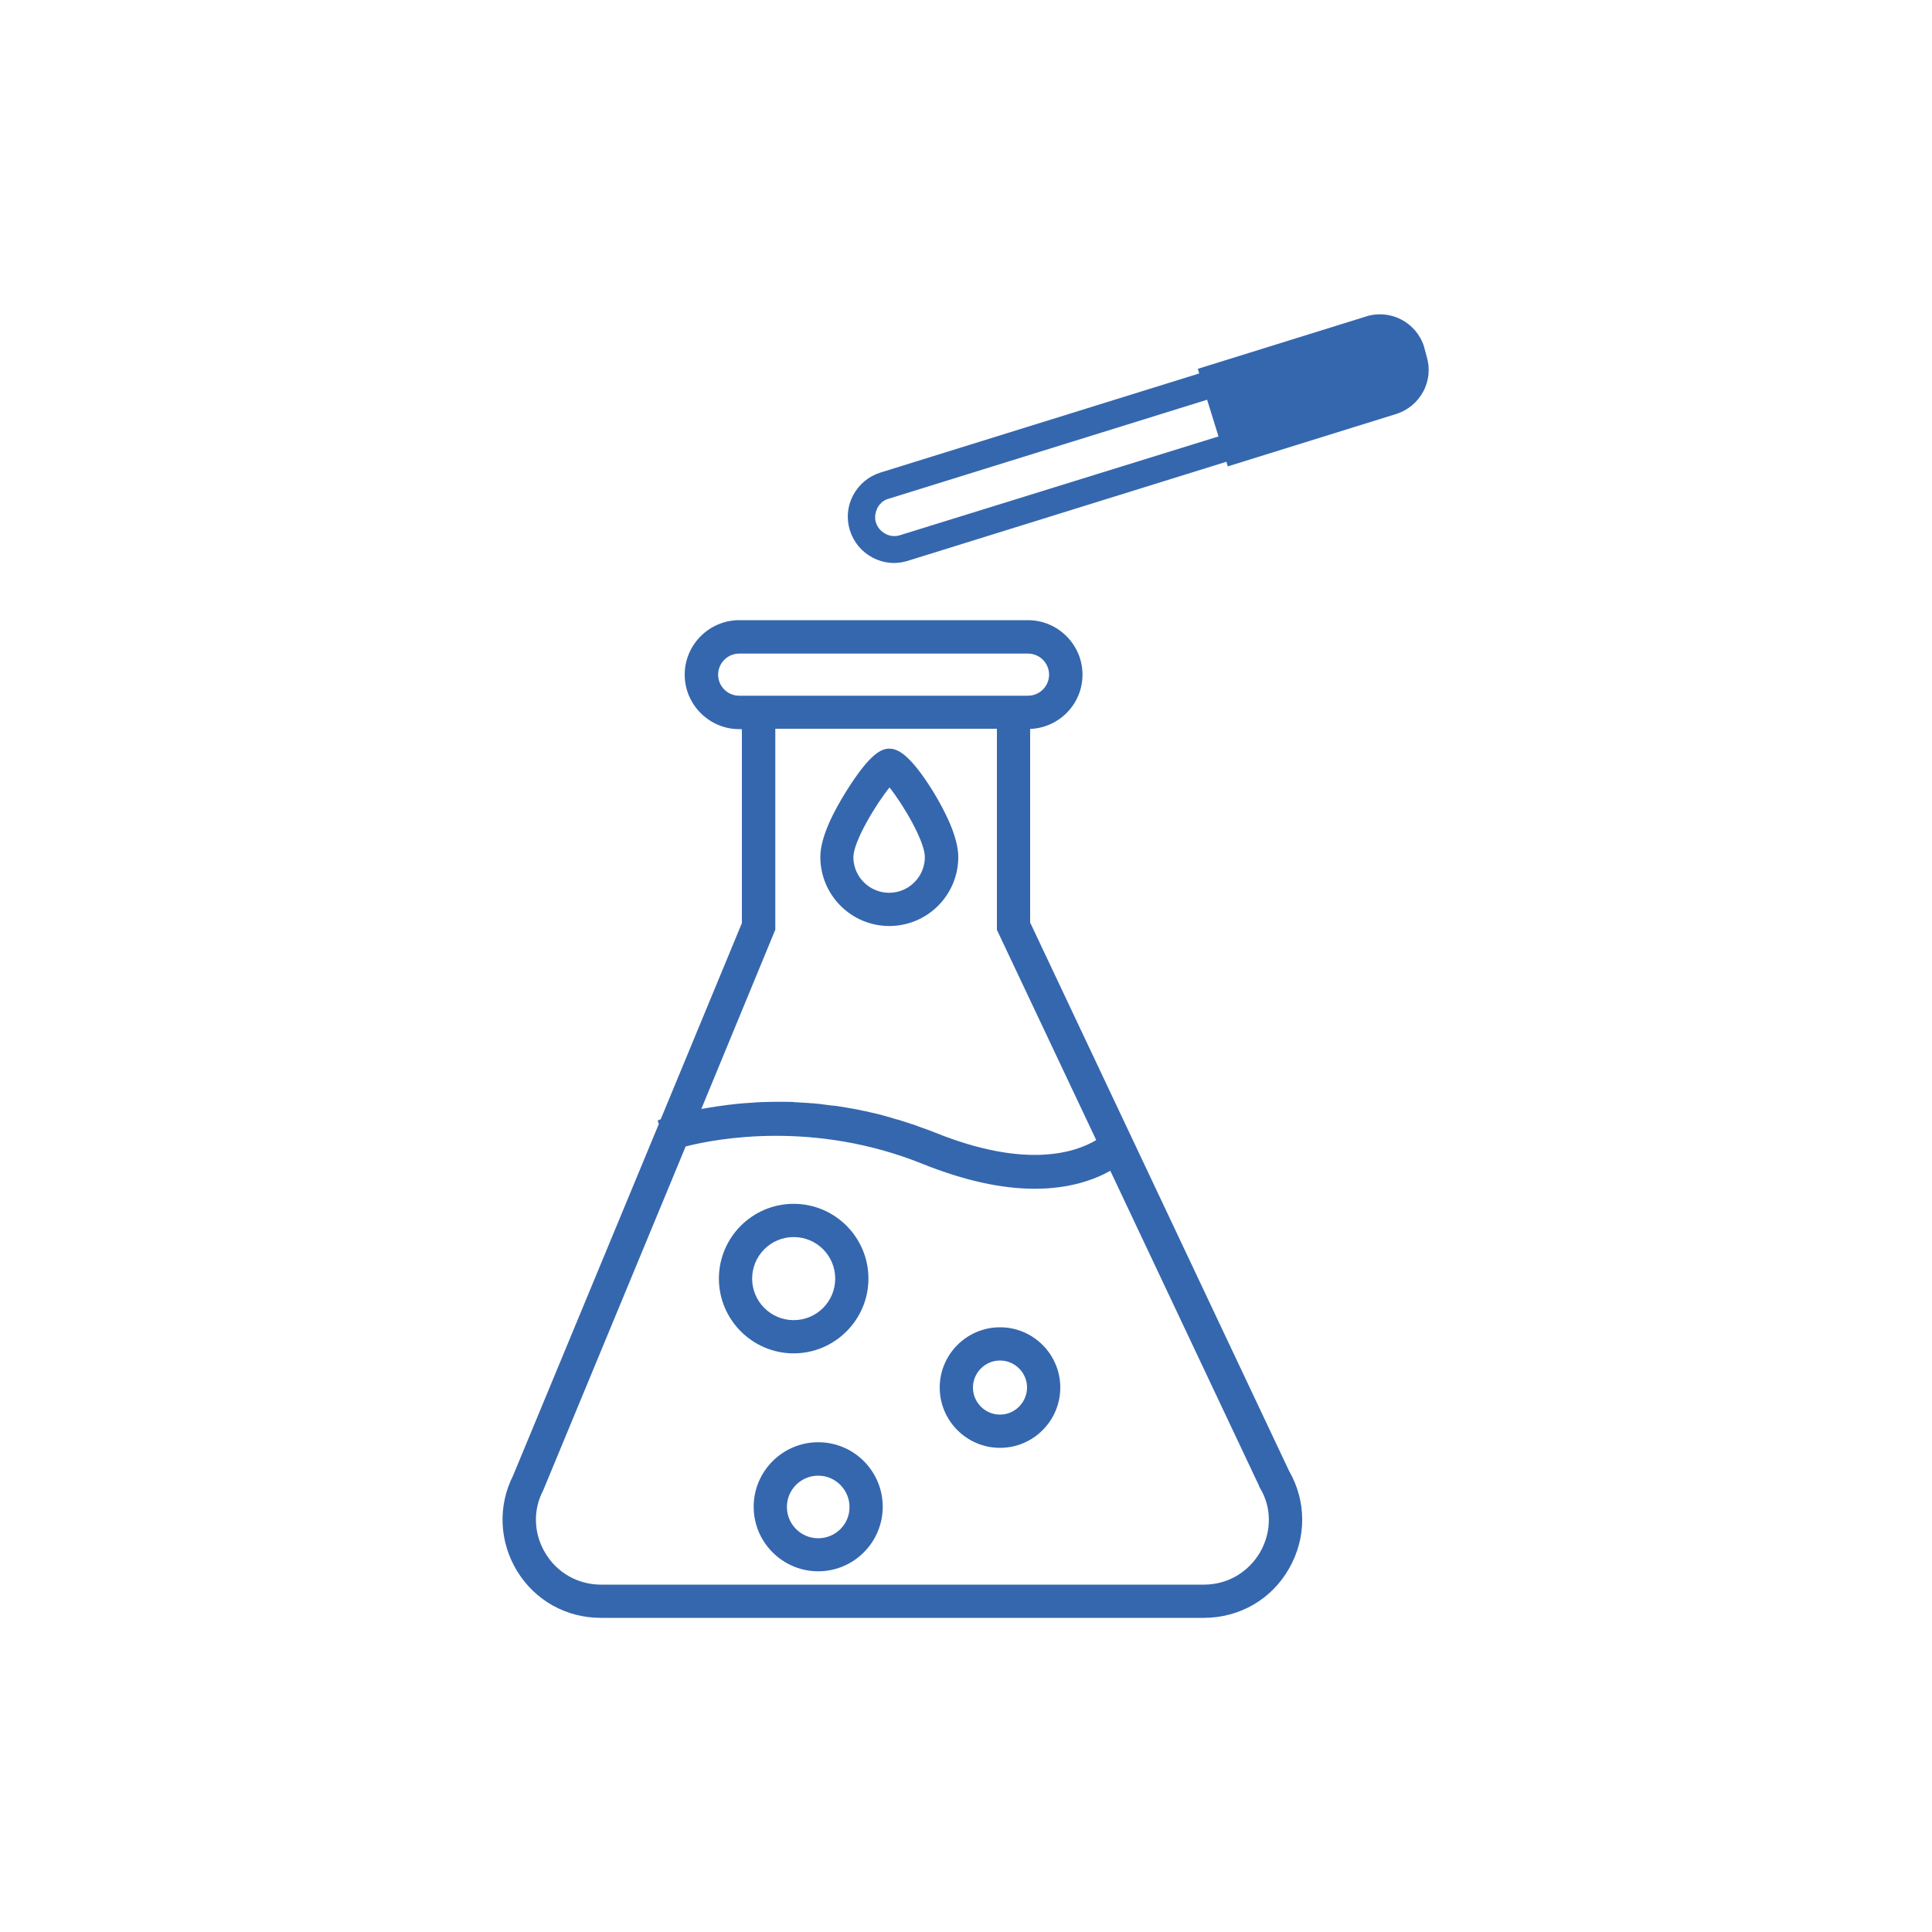
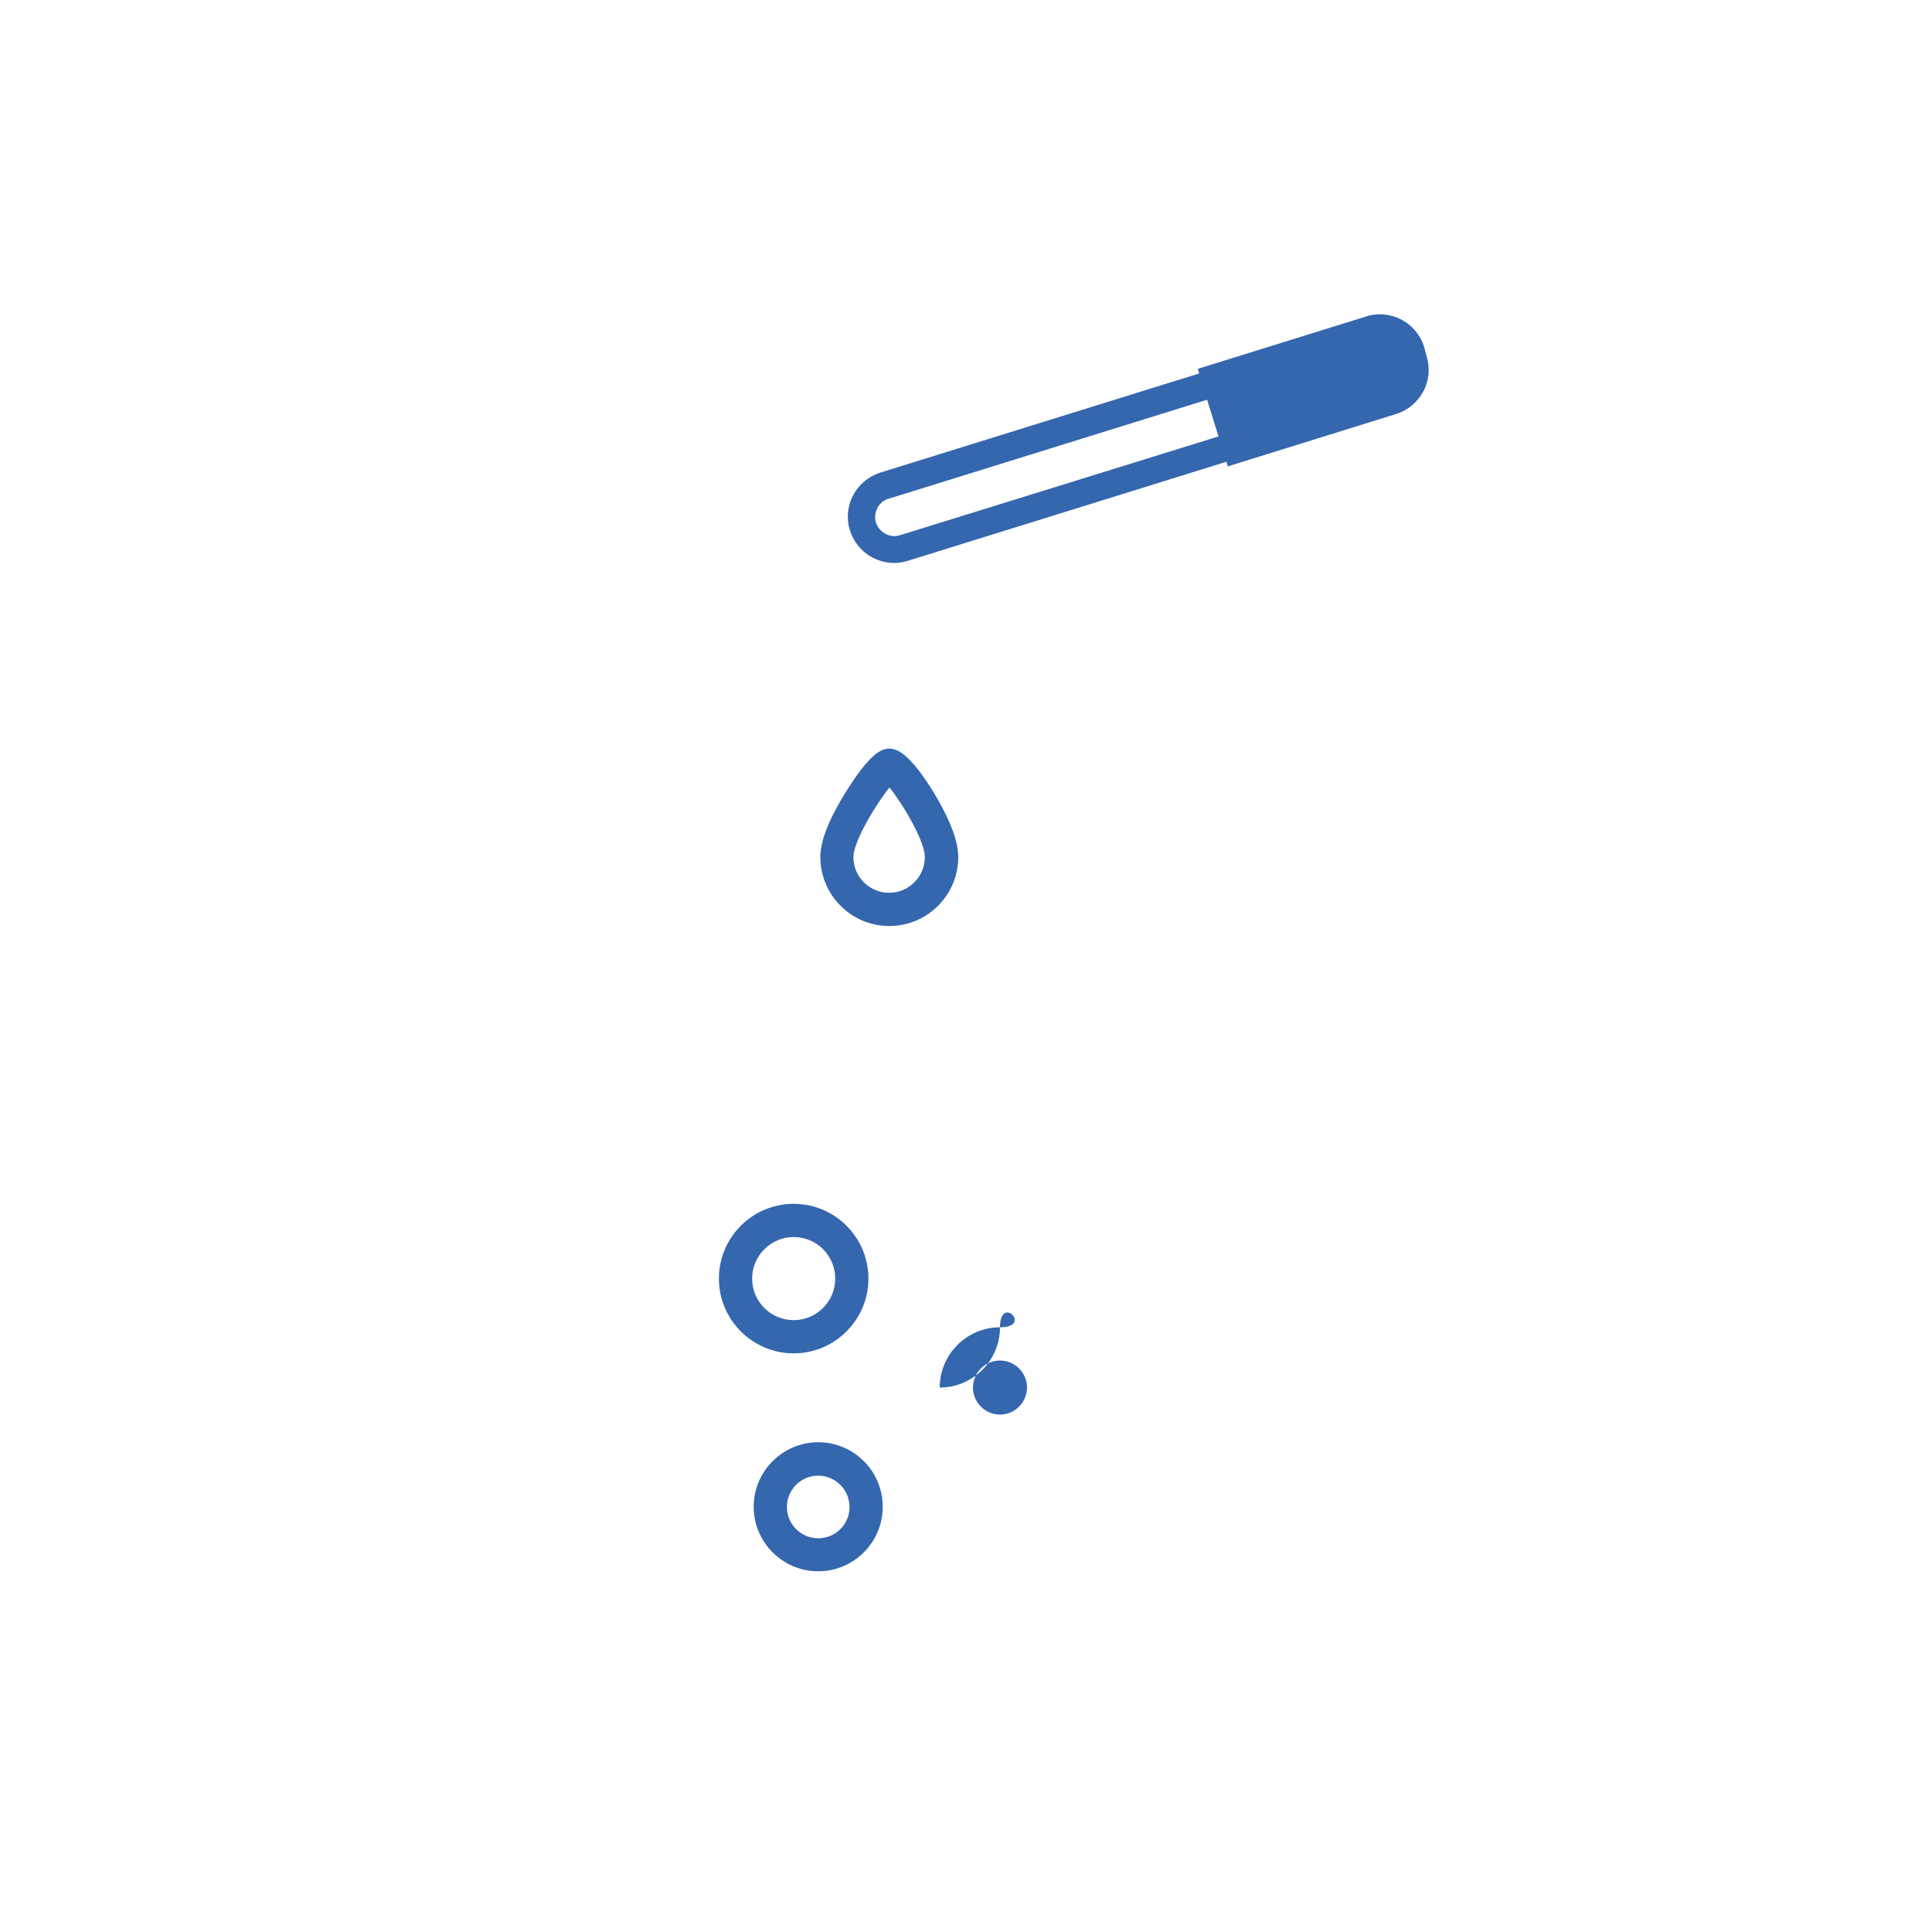
<svg xmlns="http://www.w3.org/2000/svg" version="1.1" id="Capa_1" x="0px" y="0px" viewBox="0 0 100 100" style="enable-background:new 0 0 100 100;" xml:space="preserve">
  <style type="text/css">
	.st0{fill:none;}
	.st1{fill:#3567AE;}
</style>
  <g>
    <path class="st0" d="M45.99,25.8L45.99,25.8c-0.06,0.02-0.13,0.05-0.18,0.07c-0.02,0.01-0.03,0.02-0.04,0.03   c-0.04,0.03-0.08,0.06-0.12,0.08c-0.02,0.02-0.04,0.04-0.05,0.06c-0.03,0.03-0.06,0.06-0.08,0.08c-0.04,0.05-0.07,0.1-0.1,0.16   c-0.03,0.06-0.06,0.12-0.07,0.18c-0.01,0.04-0.02,0.07-0.02,0.11c0,0.03-0.01,0.05-0.02,0.07c0,0.05,0,0.09,0,0.14   c0,0.02,0,0.04,0,0.06c0.01,0.06,0.02,0.13,0.04,0.19c0.07,0.25,0.25,0.46,0.49,0.58c0.24,0.12,0.5,0.15,0.76,0.07l16.5-5.13   l-0.59-1.9L45.99,25.8z" />
    <path class="st0" d="M65.19,76.9L65.19,76.9L65.19,76.9l-7.71-16.32c-0.82,0.46-2.1,0.93-3.92,0.93c-1.74,0-3.68-0.43-5.78-1.28   c-5.6-2.26-10.65-1.31-12.28-0.91l-7.37,17.79c-0.54,1.05-0.49,2.28,0.12,3.28c0.62,1.01,1.68,1.61,2.87,1.61h31.21   c1.22,0,2.31-0.63,2.91-1.69c0.61-1.05,0.6-2.32-0.02-3.37L65.19,76.9z M37.21,66.18c0-2.14,1.74-3.87,3.87-3.87   c2.14,0,3.87,1.74,3.87,3.87s-1.74,3.87-3.87,3.87C38.94,70.05,37.21,68.31,37.21,66.18z M42.35,81.34c-1.84,0-3.34-1.5-3.34-3.34   c0-1.84,1.5-3.34,3.34-3.34s3.34,1.5,3.34,3.34C45.69,79.84,44.2,81.34,42.35,81.34z M51.76,74.94c-1.72,0-3.12-1.4-3.12-3.12   s1.4-3.12,3.12-3.12c1.72,0,3.12,1.4,3.12,3.12S53.48,74.94,51.76,74.94z" />
    <path class="st0" d="M46.03,46.21c1.02,0,1.85-0.83,1.85-1.85c0-0.81-1.14-2.74-1.83-3.6c-0.72,0.89-1.86,2.79-1.86,3.6   C44.18,45.38,45.01,46.21,46.03,46.21z" />
    <path class="st0" d="M54.31,34.91c0-0.6-0.49-1.09-1.09-1.09H38.26c-0.6,0-1.09,0.49-1.09,1.09s0.49,1.09,1.09,1.09h14.95   C53.82,36.01,54.31,35.52,54.31,34.91z" />
-     <path class="st0" d="M36.72,57.32c0.12-0.02,0.25-0.04,0.38-0.06c0.02,0,0.04-0.01,0.06-0.01c0.12-0.02,0.24-0.04,0.37-0.05   c0.02,0,0.05-0.01,0.06-0.01c0.14-0.02,0.28-0.03,0.43-0.05c0.03,0,0.06-0.01,0.08-0.01c0.15-0.02,0.3-0.03,0.44-0.04h0.01   c0.16-0.01,0.31-0.02,0.47-0.03c0.03,0,0.06,0,0.1-0.01c0.16-0.01,0.32-0.02,0.49-0.02c0.02,0,0.04,0,0.05,0   c0.16,0,0.31-0.01,0.47-0.01c0.02,0,0.04,0,0.06,0c0.01,0,0.03,0,0.04,0c0.11,0,0.22,0,0.34,0c0.03,0,0.05,0,0.07,0   c0.14,0,0.29,0.01,0.43,0.01c0.04,0,0.07,0,0.1,0.01c0.11,0.01,0.22,0.01,0.32,0.02c0.05,0,0.1,0.01,0.15,0.01   c0.1,0.01,0.19,0.01,0.3,0.02c0.06,0,0.11,0.01,0.17,0.01c0.1,0.01,0.2,0.02,0.31,0.03c0.06,0.01,0.1,0.01,0.16,0.02   c0.13,0.01,0.26,0.03,0.38,0.05c0.03,0,0.06,0.01,0.08,0.01c0.16,0.02,0.31,0.05,0.47,0.06c0.05,0.01,0.09,0.02,0.14,0.02   c0.11,0.02,0.22,0.04,0.34,0.06c0.06,0.01,0.12,0.02,0.18,0.03c0.1,0.02,0.21,0.04,0.31,0.06c0.06,0.01,0.12,0.03,0.18,0.04   c0.11,0.02,0.22,0.05,0.33,0.07c0.06,0.01,0.11,0.03,0.17,0.04c0.15,0.04,0.29,0.06,0.43,0.1c0.02,0.01,0.04,0.01,0.06,0.02   c0.17,0.05,0.33,0.08,0.5,0.14c0.06,0.02,0.1,0.03,0.16,0.05c0.12,0.04,0.23,0.06,0.35,0.1c0.06,0.02,0.13,0.04,0.19,0.06   c0.11,0.04,0.22,0.07,0.33,0.11c0.06,0.02,0.13,0.05,0.19,0.06c0.12,0.04,0.23,0.08,0.35,0.13c0.06,0.02,0.11,0.04,0.17,0.06   c0.18,0.06,0.35,0.13,0.53,0.2c4.72,1.91,7.28,1.02,8.32,0.38l-5.14-10.88v-10.4H40.14v10.4l-3.84,9.27   c0.11-0.02,0.23-0.04,0.35-0.06C36.67,57.33,36.7,57.32,36.72,57.32z M43.8,40.97c1.23-1.95,1.81-2.21,2.23-2.21   c0.42,0,1.05,0.25,2.27,2.22c0.59,0.96,1.3,2.33,1.3,3.39c0,1.97-1.6,3.57-3.57,3.57c-1.97,0-3.57-1.6-3.57-3.57   C42.46,43.32,43.19,41.94,43.8,40.97z" />
    <path class="st0" d="M42.35,76.37c-0.9,0-1.62,0.73-1.62,1.62c0,0.9,0.73,1.62,1.62,1.62s1.62-0.73,1.62-1.62   C43.98,77.1,43.25,76.37,42.35,76.37z" />
    <path class="st0" d="M51.76,70.42c-0.77,0-1.4,0.63-1.4,1.4s0.63,1.4,1.4,1.4c0.77,0,1.4-0.63,1.4-1.4S52.52,70.42,51.76,70.42z" />
    <path class="st0" d="M43.22,66.18c0-1.18-0.96-2.15-2.15-2.15s-2.15,0.96-2.15,2.15s0.96,2.15,2.15,2.15   C42.26,68.33,43.22,67.36,43.22,66.18z" />
-     <path class="st1" d="M53.32,47.75V37.73c1.5-0.06,2.71-1.29,2.71-2.81c0-1.55-1.27-2.82-2.82-2.82H38.26   c-1.55,0-2.82,1.27-2.82,2.82s1.27,2.82,2.82,2.82h0.14v10.04l-4.2,10.15L34.04,58l0.06,0.18l-7.54,18.19   c-0.8,1.58-0.72,3.42,0.2,4.94c0.93,1.53,2.55,2.43,4.34,2.43h31.21c1.84,0,3.5-0.95,4.41-2.55c0.91-1.59,0.91-3.48,0-5.06   L53.32,47.75z M38.26,36.01c-0.6,0-1.09-0.49-1.09-1.09s0.49-1.09,1.09-1.09h14.95c0.6,0,1.09,0.49,1.09,1.09s-0.49,1.09-1.09,1.09   H38.26z M40.13,48.12v-10.4H51.6v10.41l5.14,10.88c-1.05,0.63-3.6,1.52-8.32-0.38c-0.18-0.07-0.35-0.14-0.53-0.2   c-0.06-0.02-0.11-0.04-0.17-0.06c-0.12-0.05-0.24-0.08-0.35-0.13c-0.06-0.02-0.13-0.05-0.19-0.06c-0.11-0.04-0.22-0.07-0.33-0.11   c-0.06-0.02-0.13-0.04-0.19-0.06c-0.12-0.04-0.23-0.07-0.35-0.1c-0.06-0.02-0.1-0.03-0.16-0.05c-0.17-0.05-0.33-0.09-0.5-0.14   c-0.02-0.01-0.04-0.01-0.06-0.02c-0.15-0.04-0.3-0.07-0.43-0.1c-0.06-0.01-0.11-0.03-0.17-0.04c-0.11-0.03-0.22-0.05-0.33-0.07   c-0.06-0.01-0.12-0.03-0.18-0.04c-0.1-0.02-0.21-0.04-0.31-0.06c-0.06-0.01-0.12-0.02-0.18-0.03c-0.11-0.02-0.23-0.04-0.34-0.06   c-0.05-0.01-0.09-0.02-0.14-0.02c-0.16-0.03-0.31-0.05-0.47-0.06c-0.03,0-0.06-0.01-0.08-0.01c-0.13-0.02-0.26-0.03-0.38-0.05   c-0.06-0.01-0.1-0.01-0.16-0.02c-0.1-0.01-0.2-0.02-0.31-0.03c-0.06-0.01-0.11-0.01-0.17-0.01c-0.1-0.01-0.19-0.02-0.3-0.02   c-0.05,0-0.1-0.01-0.15-0.01c-0.11-0.01-0.22-0.01-0.32-0.02c-0.04,0-0.07,0-0.1-0.01c-0.14-0.01-0.29-0.01-0.43-0.01   c-0.03,0-0.06,0-0.07,0c-0.11,0-0.23,0-0.34,0c-0.01,0-0.03,0-0.04,0c-0.02,0-0.04,0-0.06,0c-0.16,0-0.31,0-0.47,0.01   c-0.02,0-0.04,0-0.05,0c-0.17,0-0.33,0.01-0.49,0.02c-0.04,0-0.06,0-0.1,0.01c-0.16,0.01-0.31,0.02-0.47,0.03h-0.01   c-0.15,0.01-0.3,0.03-0.44,0.04c-0.03,0-0.06,0.01-0.08,0.01c-0.15,0.02-0.29,0.03-0.43,0.05c-0.02,0-0.05,0.01-0.06,0.01   c-0.13,0.02-0.25,0.03-0.37,0.05c-0.02,0-0.04,0-0.06,0.01c-0.13,0.02-0.25,0.04-0.38,0.06c-0.03,0-0.05,0.01-0.07,0.01   c-0.12,0.02-0.24,0.04-0.35,0.06L40.13,48.12z M65.23,80.33c-0.61,1.05-1.69,1.69-2.91,1.69H31.11c-1.18,0-2.26-0.6-2.87-1.61   c-0.62-1.01-0.67-2.24-0.12-3.28l7.37-17.79c1.64-0.42,6.69-1.35,12.28,0.91c2.1,0.84,4.04,1.28,5.78,1.28   c1.82,0,3.1-0.47,3.92-0.93l7.7,16.31v0.01v0.01l0.03,0.06C65.83,78.01,65.83,79.27,65.23,80.33z" />
    <path class="st1" d="M44.95,66.18c0-2.14-1.74-3.87-3.87-3.87c-2.14,0-3.87,1.74-3.87,3.87s1.74,3.87,3.87,3.87   C43.21,70.05,44.95,68.31,44.95,66.18z M38.93,66.18c0-1.18,0.96-2.15,2.15-2.15s2.15,0.96,2.15,2.15s-0.96,2.15-2.15,2.15   C39.89,68.33,38.93,67.36,38.93,66.18z" />
-     <path class="st1" d="M51.76,68.7c-1.72,0-3.12,1.4-3.12,3.12s1.4,3.12,3.12,3.12c1.72,0,3.12-1.4,3.12-3.12S53.48,68.7,51.76,68.7z    M51.76,73.22c-0.77,0-1.4-0.63-1.4-1.4s0.63-1.4,1.4-1.4c0.77,0,1.4,0.63,1.4,1.4C53.15,72.6,52.52,73.22,51.76,73.22z" />
+     <path class="st1" d="M51.76,68.7c-1.72,0-3.12,1.4-3.12,3.12c1.72,0,3.12-1.4,3.12-3.12S53.48,68.7,51.76,68.7z    M51.76,73.22c-0.77,0-1.4-0.63-1.4-1.4s0.63-1.4,1.4-1.4c0.77,0,1.4,0.63,1.4,1.4C53.15,72.6,52.52,73.22,51.76,73.22z" />
    <path class="st1" d="M42.35,74.65c-1.84,0-3.34,1.5-3.34,3.34s1.5,3.34,3.34,3.34s3.34-1.5,3.34-3.34S44.2,74.65,42.35,74.65z    M42.35,79.62c-0.9,0-1.62-0.73-1.62-1.62c0-0.9,0.73-1.62,1.62-1.62s1.62,0.73,1.62,1.62C43.98,78.89,43.25,79.62,42.35,79.62z" />
    <path class="st1" d="M73.71,17.95c-0.39-1.26-1.74-1.97-3-1.57l-8.71,2.71l0.07,0.24l-16.5,5.13c-0.61,0.19-1.11,0.61-1.41,1.17   c-0.3,0.56-0.36,1.21-0.17,1.82c0.19,0.61,0.61,1.11,1.17,1.41c0.35,0.18,0.73,0.28,1.11,0.28c0.24,0,0.48-0.04,0.71-0.11   l16.5-5.13l0.07,0.24l8.71-2.71c0.61-0.19,1.11-0.61,1.41-1.17c0.3-0.56,0.36-1.21,0.17-1.82L73.71,17.95z M46.59,27.7   c-0.25,0.08-0.52,0.06-0.76-0.07c-0.24-0.13-0.41-0.33-0.49-0.58c-0.02-0.06-0.04-0.13-0.04-0.19c0-0.02,0-0.04,0-0.06   c0-0.05,0-0.09,0-0.14c0-0.03,0.01-0.05,0.02-0.07c0.01-0.04,0.01-0.07,0.02-0.11c0.02-0.06,0.05-0.12,0.07-0.18   c0.03-0.06,0.06-0.11,0.1-0.16c0.03-0.03,0.06-0.06,0.08-0.08c0.02-0.02,0.03-0.04,0.05-0.06c0.04-0.03,0.07-0.06,0.12-0.08   c0.02-0.01,0.03-0.02,0.04-0.03c0.06-0.03,0.12-0.06,0.18-0.07l0,0l16.5-5.13l0.59,1.9L46.59,27.7z" />
    <path class="st1" d="M46.03,47.93c1.97,0,3.57-1.6,3.57-3.57c0-1.05-0.71-2.42-1.3-3.39c-1.22-1.96-1.85-2.22-2.27-2.22   c-0.42,0-1.01,0.26-2.23,2.21c-0.61,0.97-1.34,2.35-1.34,3.39C42.46,46.33,44.06,47.93,46.03,47.93z M46.04,40.76   c0.7,0.87,1.83,2.78,1.83,3.6c0,1.02-0.83,1.85-1.85,1.85c-1.02,0-1.85-0.83-1.85-1.85C44.18,43.55,45.32,41.65,46.04,40.76z" />
  </g>
</svg>